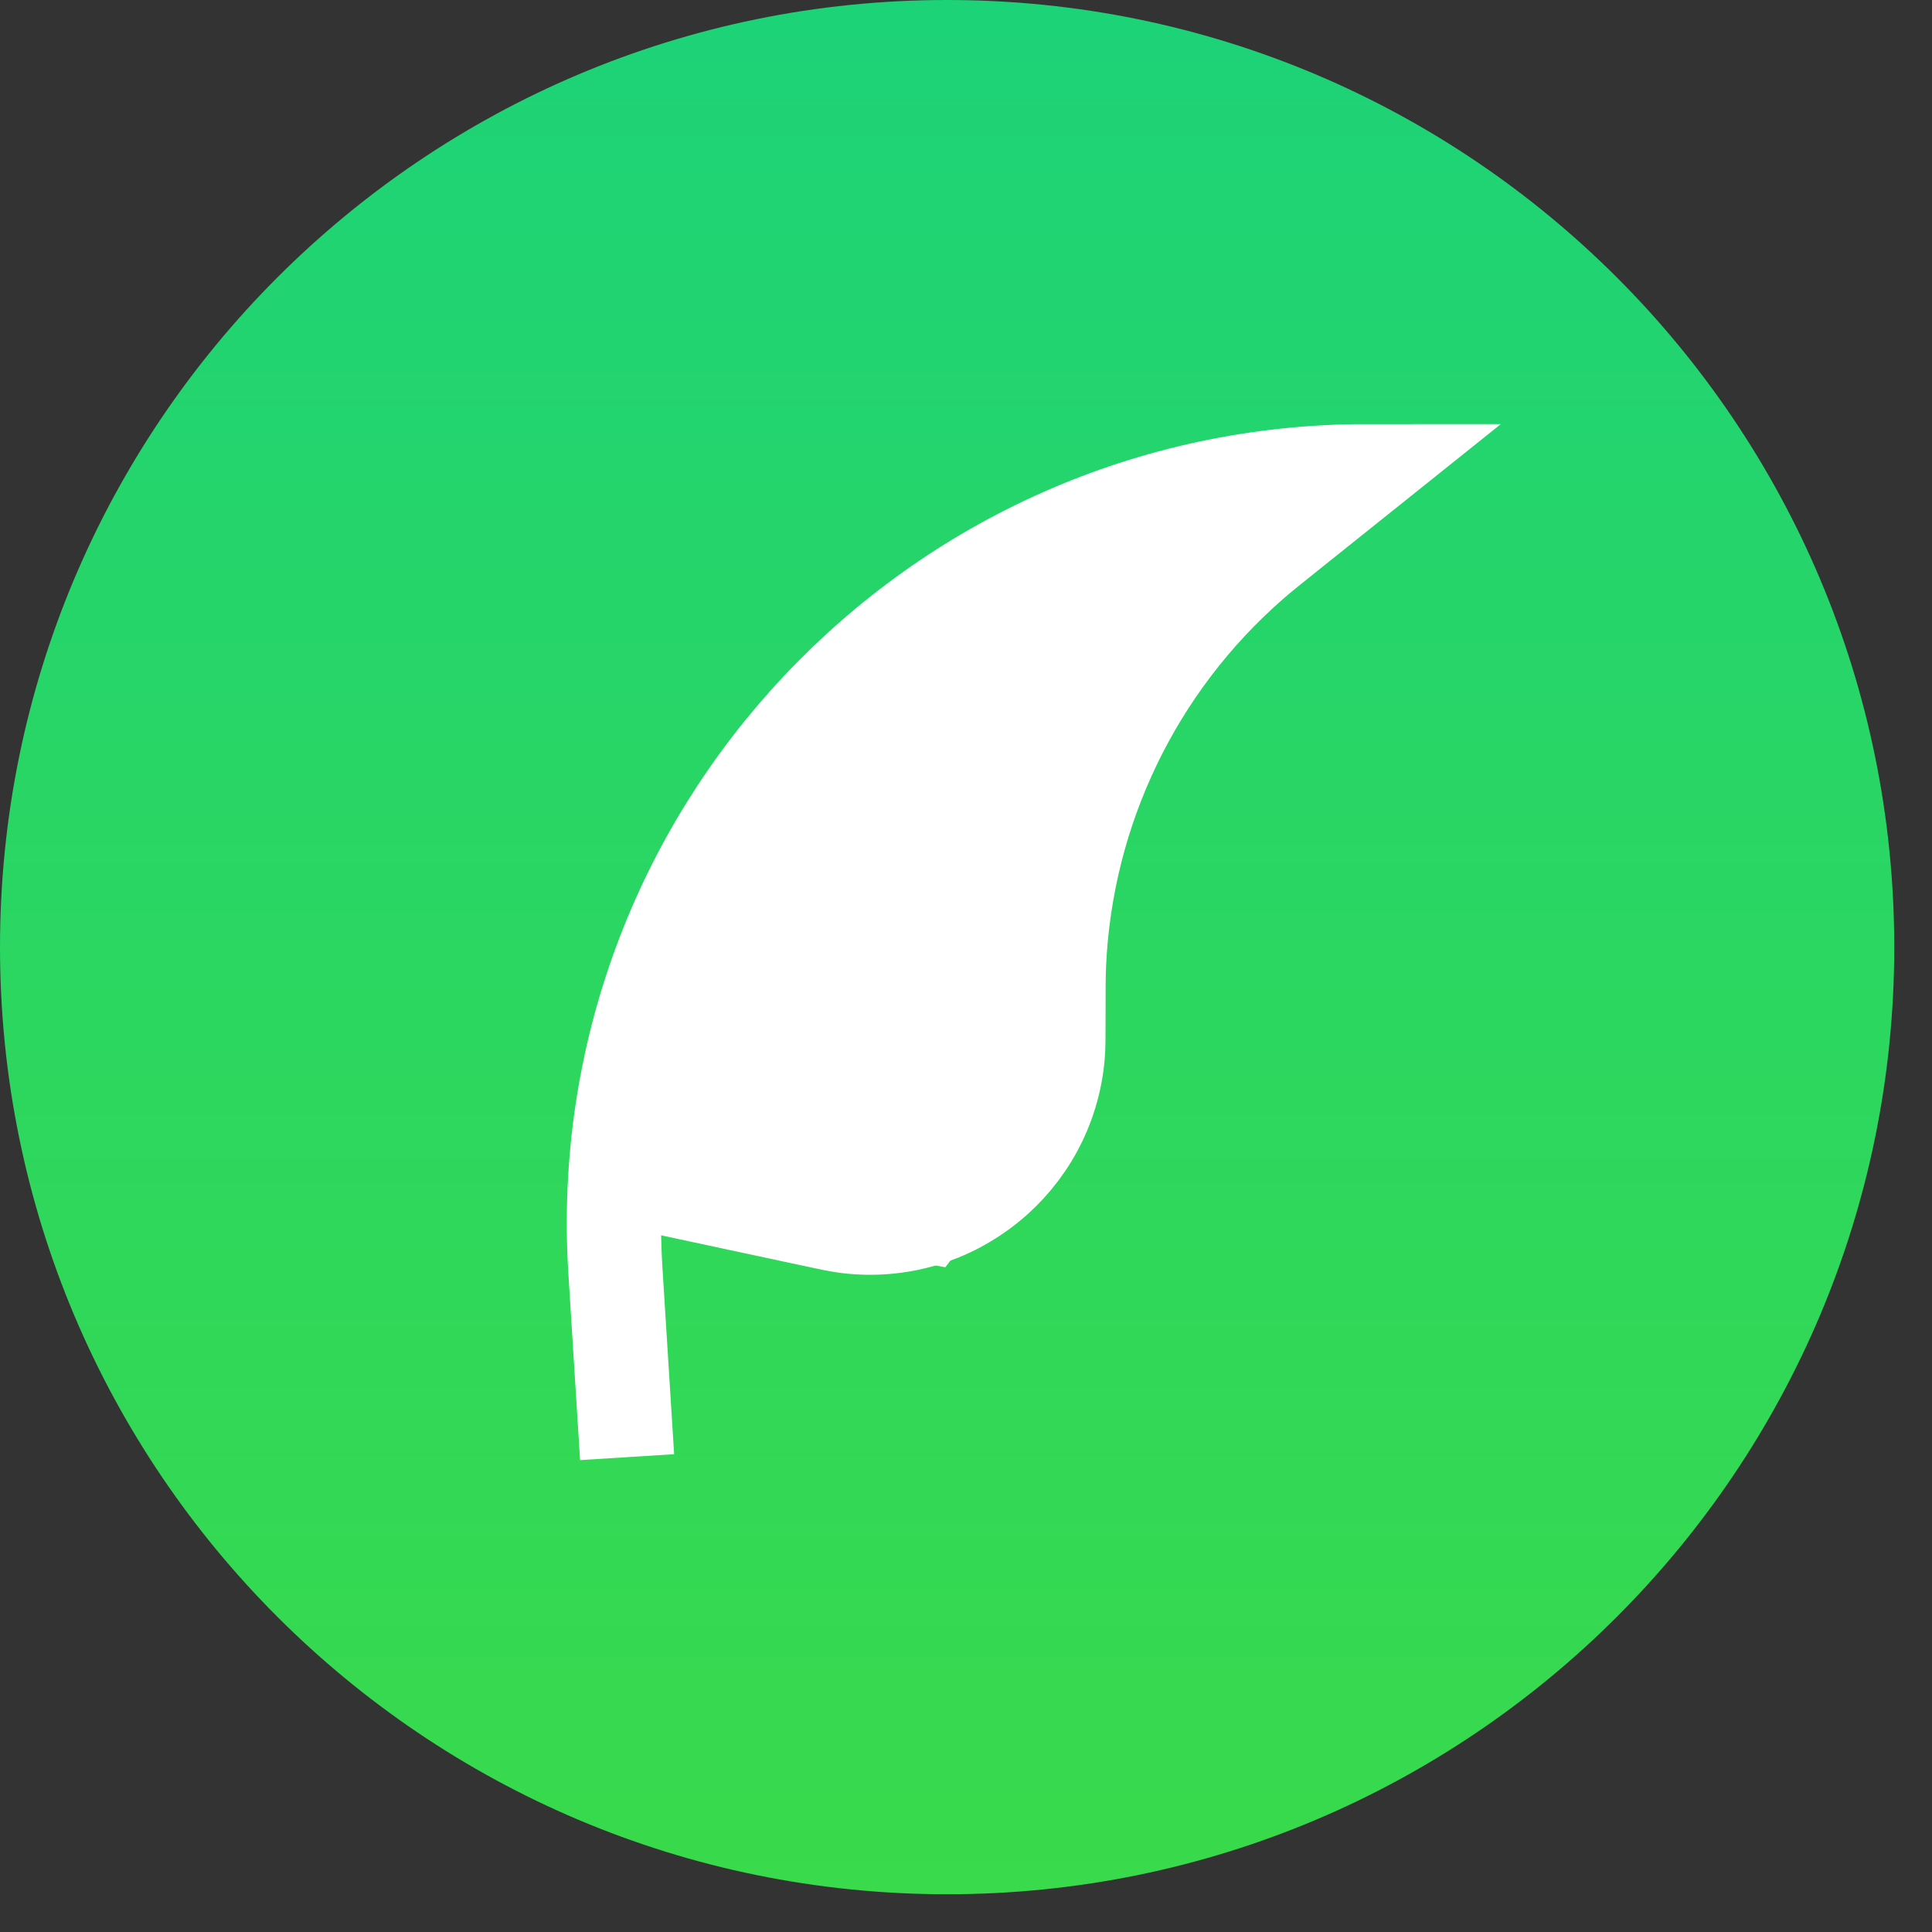
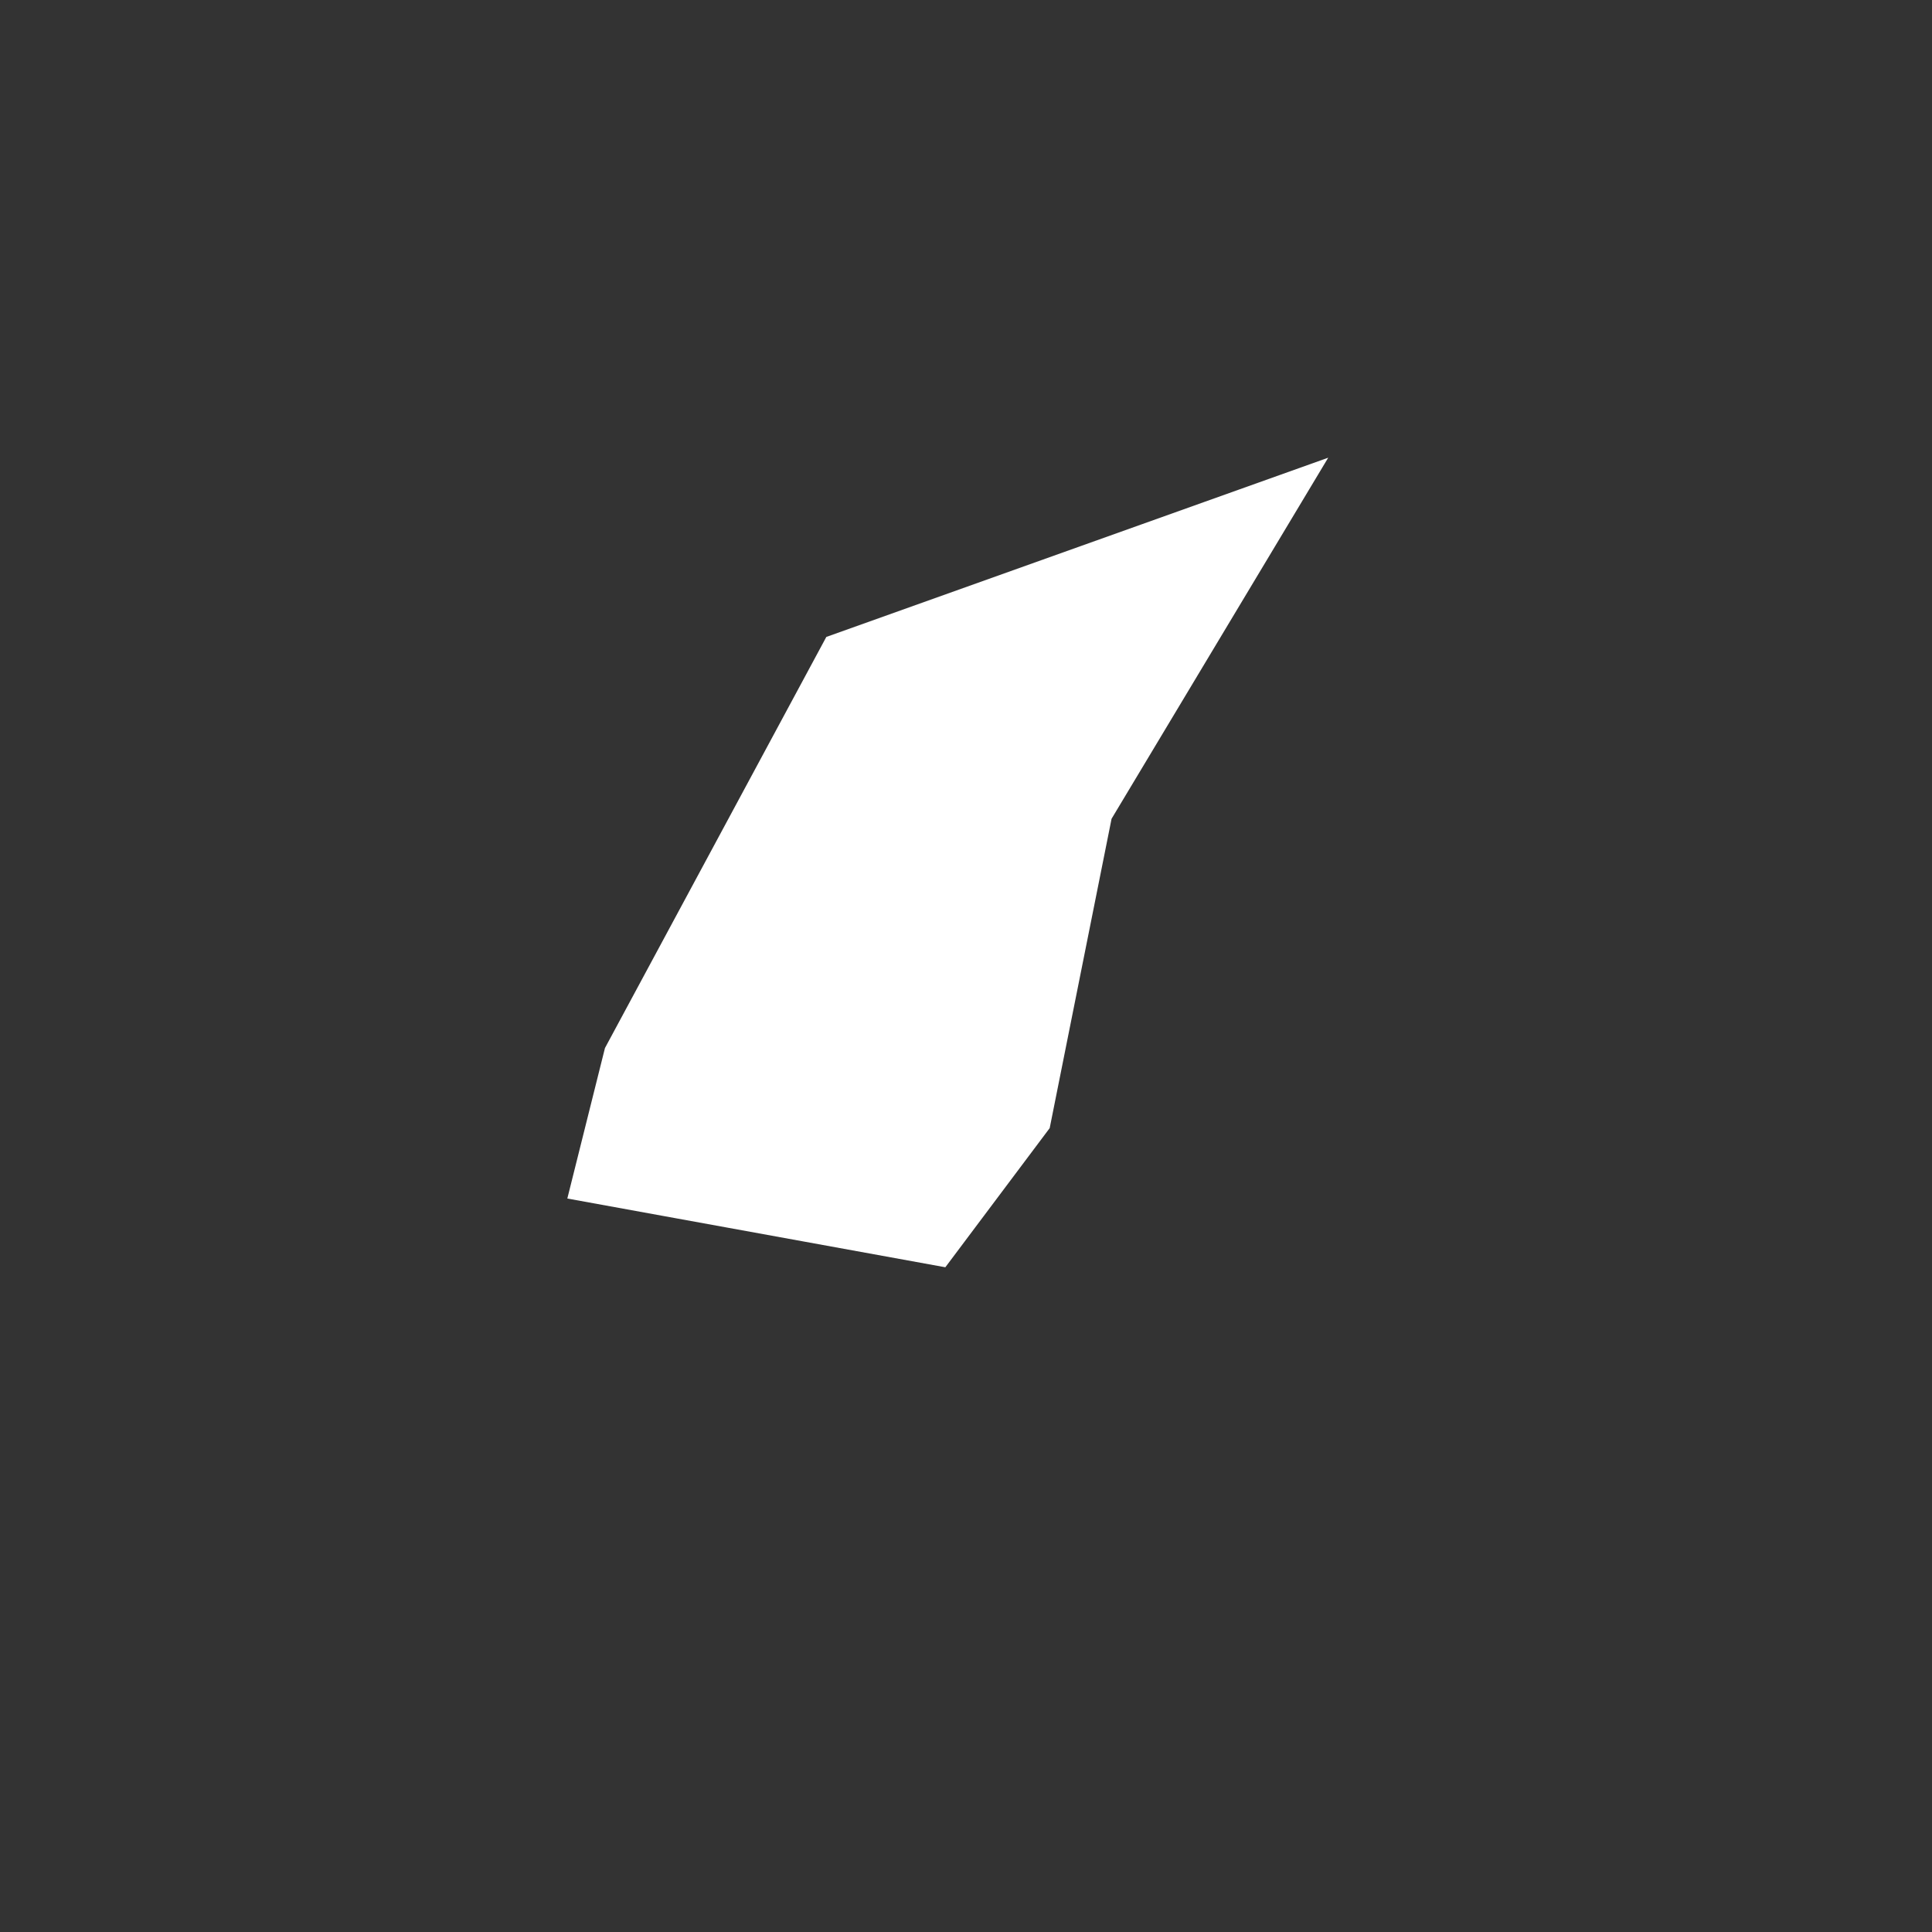
<svg xmlns="http://www.w3.org/2000/svg" width="41" height="41" viewBox="0 0 41 41" fill="none">
  <rect x="0" y="0" width="41" height="41" fill="#333333" stroke="none" />
-   <path d="M40.199 20.1C40.199 8.999 31.2 0 20.1 0C8.999 0 0 8.999 0 20.1C0 31.2 8.999 40.199 20.1 40.199C31.2 40.199 40.199 31.2 40.199 20.1Z" fill="url(#paint0_linear_2238_323)" />
  <path d="M17.885 13.923L27.039 10.654L23.116 17.192L21.808 23.731L19.847 26.346L12.654 25.038L13.308 22.423L17.885 13.923Z" fill="white" stroke="white" />
-   <path d="M13.308 30.923L13.06 26.967C12.486 17.773 19.788 10 29 10V10L27.408 11.274C26.975 11.62 26.759 11.793 26.56 11.967C24.094 14.125 22.617 17.197 22.473 20.47C22.462 20.734 22.462 21.011 22.462 21.566V21.566C22.462 22.007 22.462 22.227 22.446 22.402C22.248 24.659 20.217 26.301 17.969 26.022C17.795 26 17.579 25.954 17.148 25.861L13.308 25.038" stroke="white" stroke-width="2" />
  <defs>
    <linearGradient id="paint0_linear_2238_323" x1="20.1" y1="0" x2="20.1" y2="40.199" gradientUnits="userSpaceOnUse">
      <stop stop-color="#1DD378" />
      <stop offset="1" stop-color="#39DA4B" />
    </linearGradient>
  </defs>
</svg>